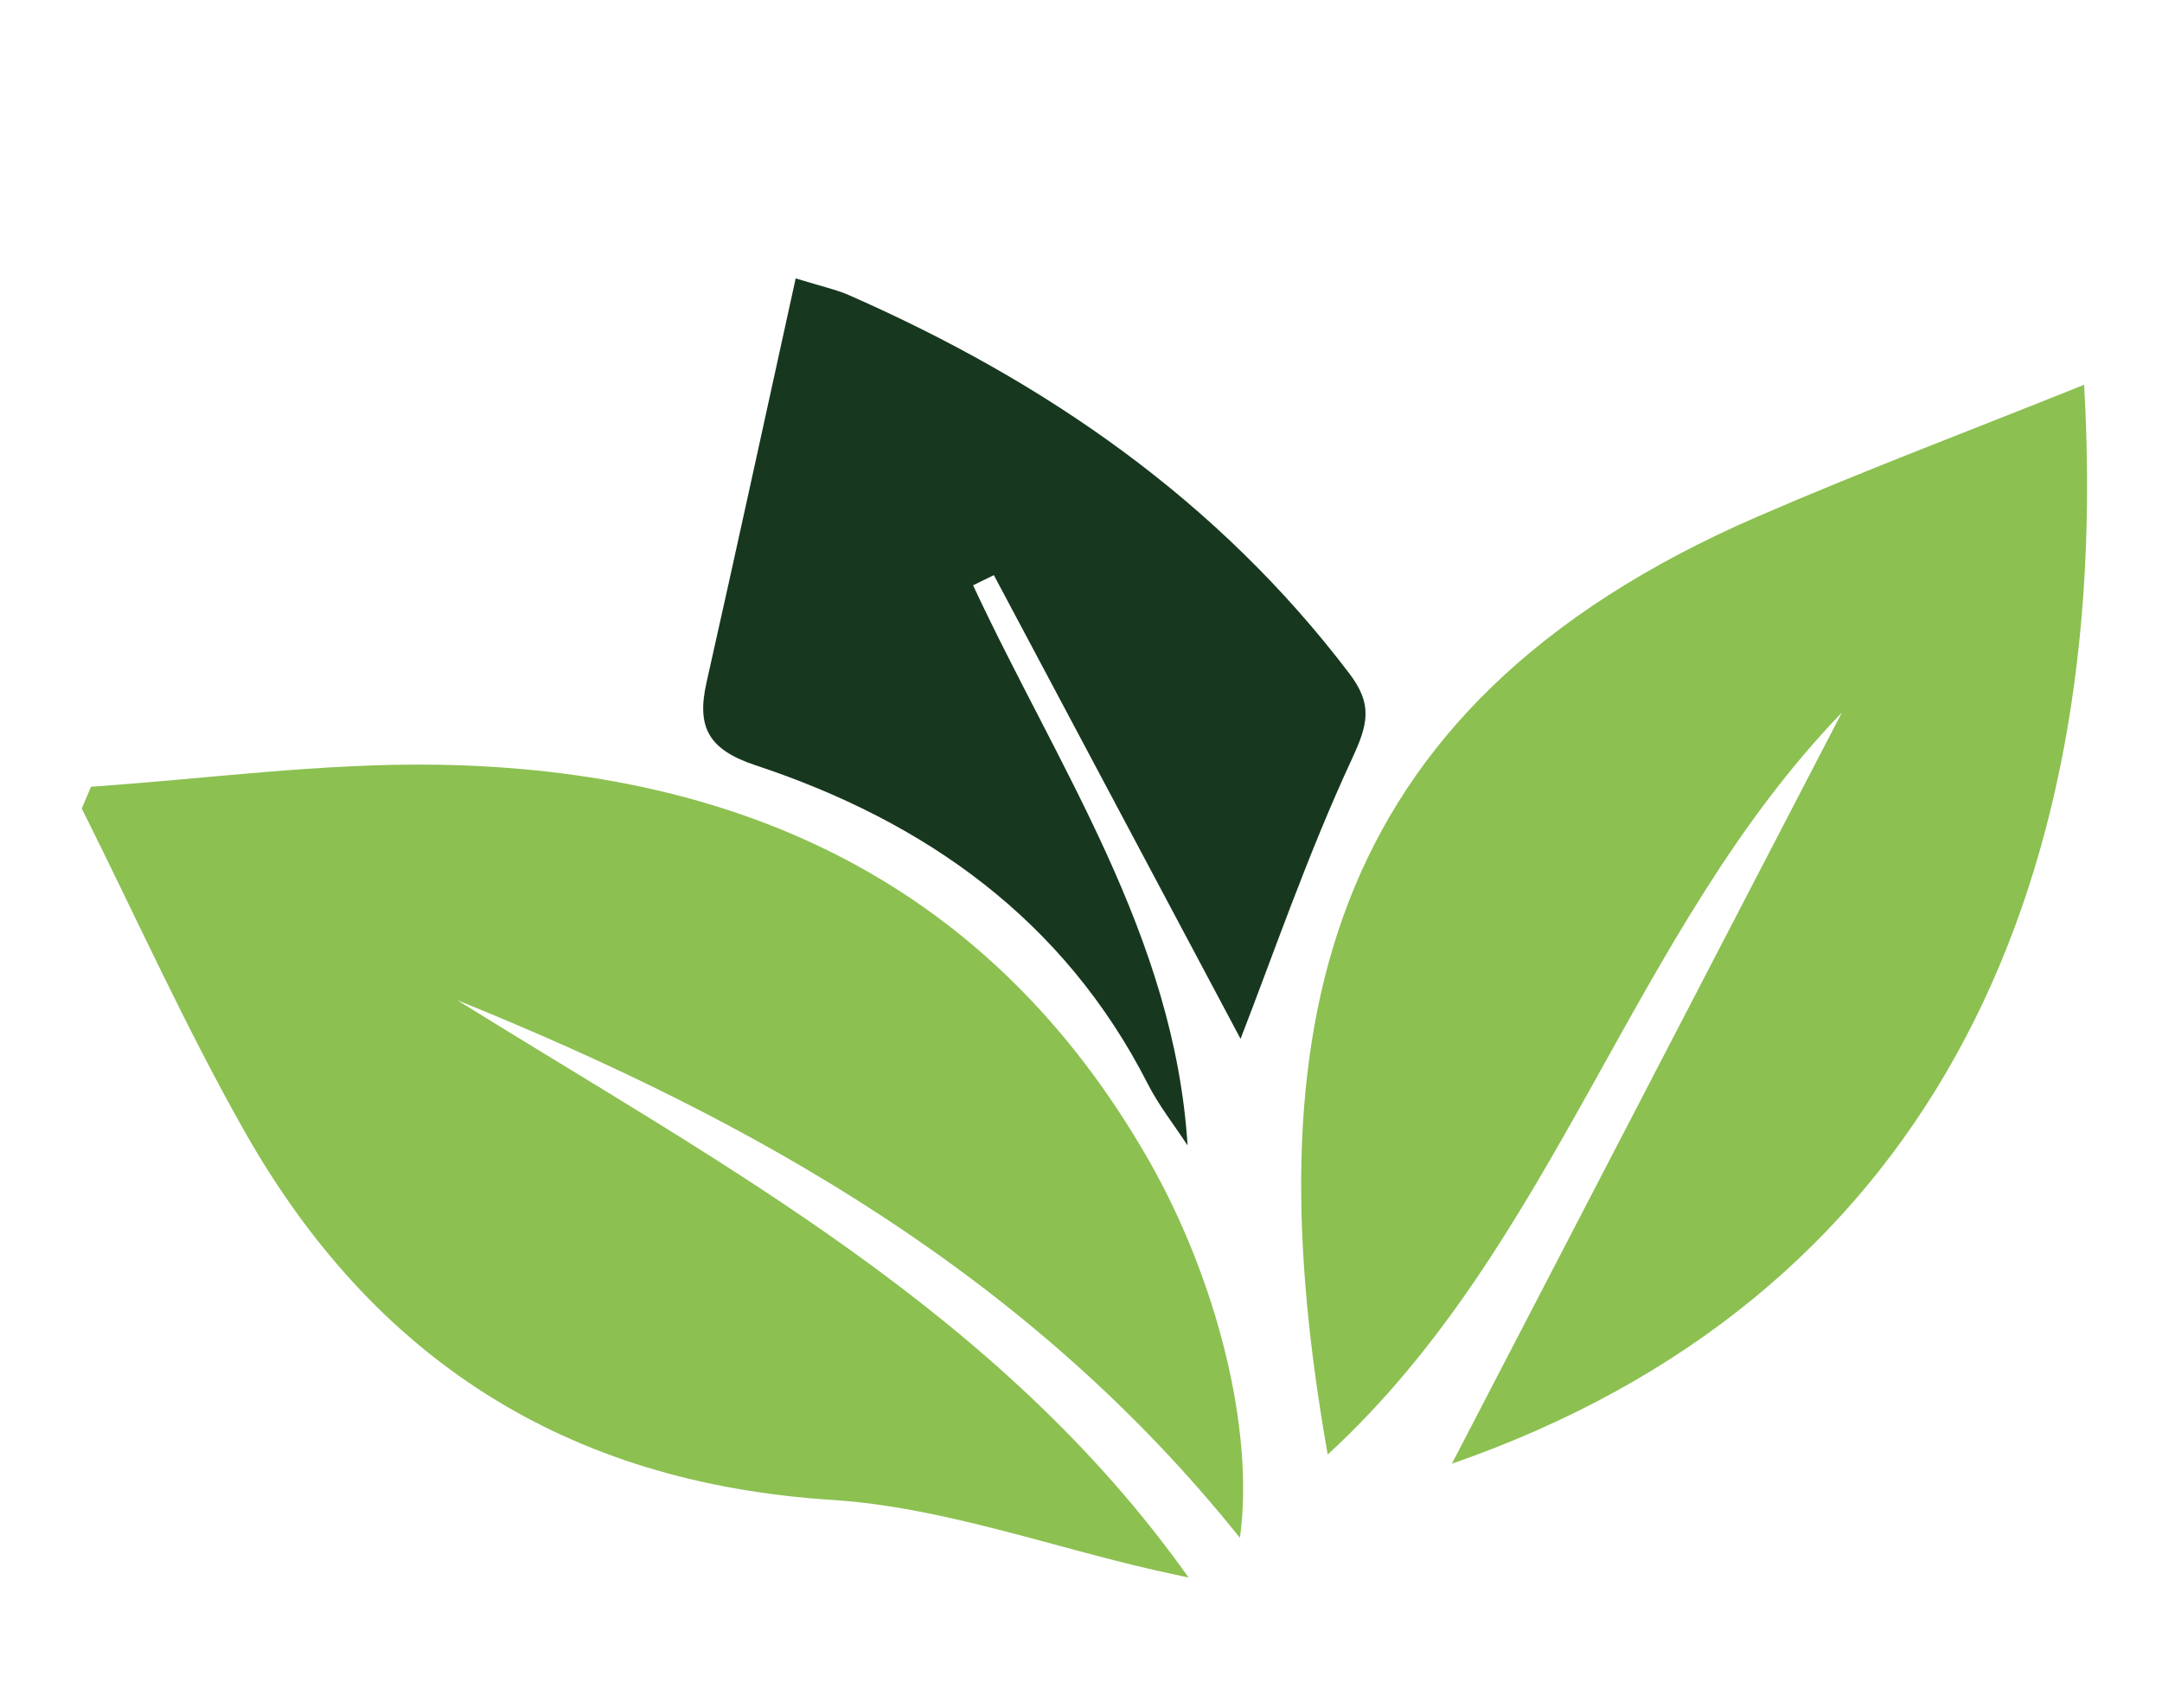
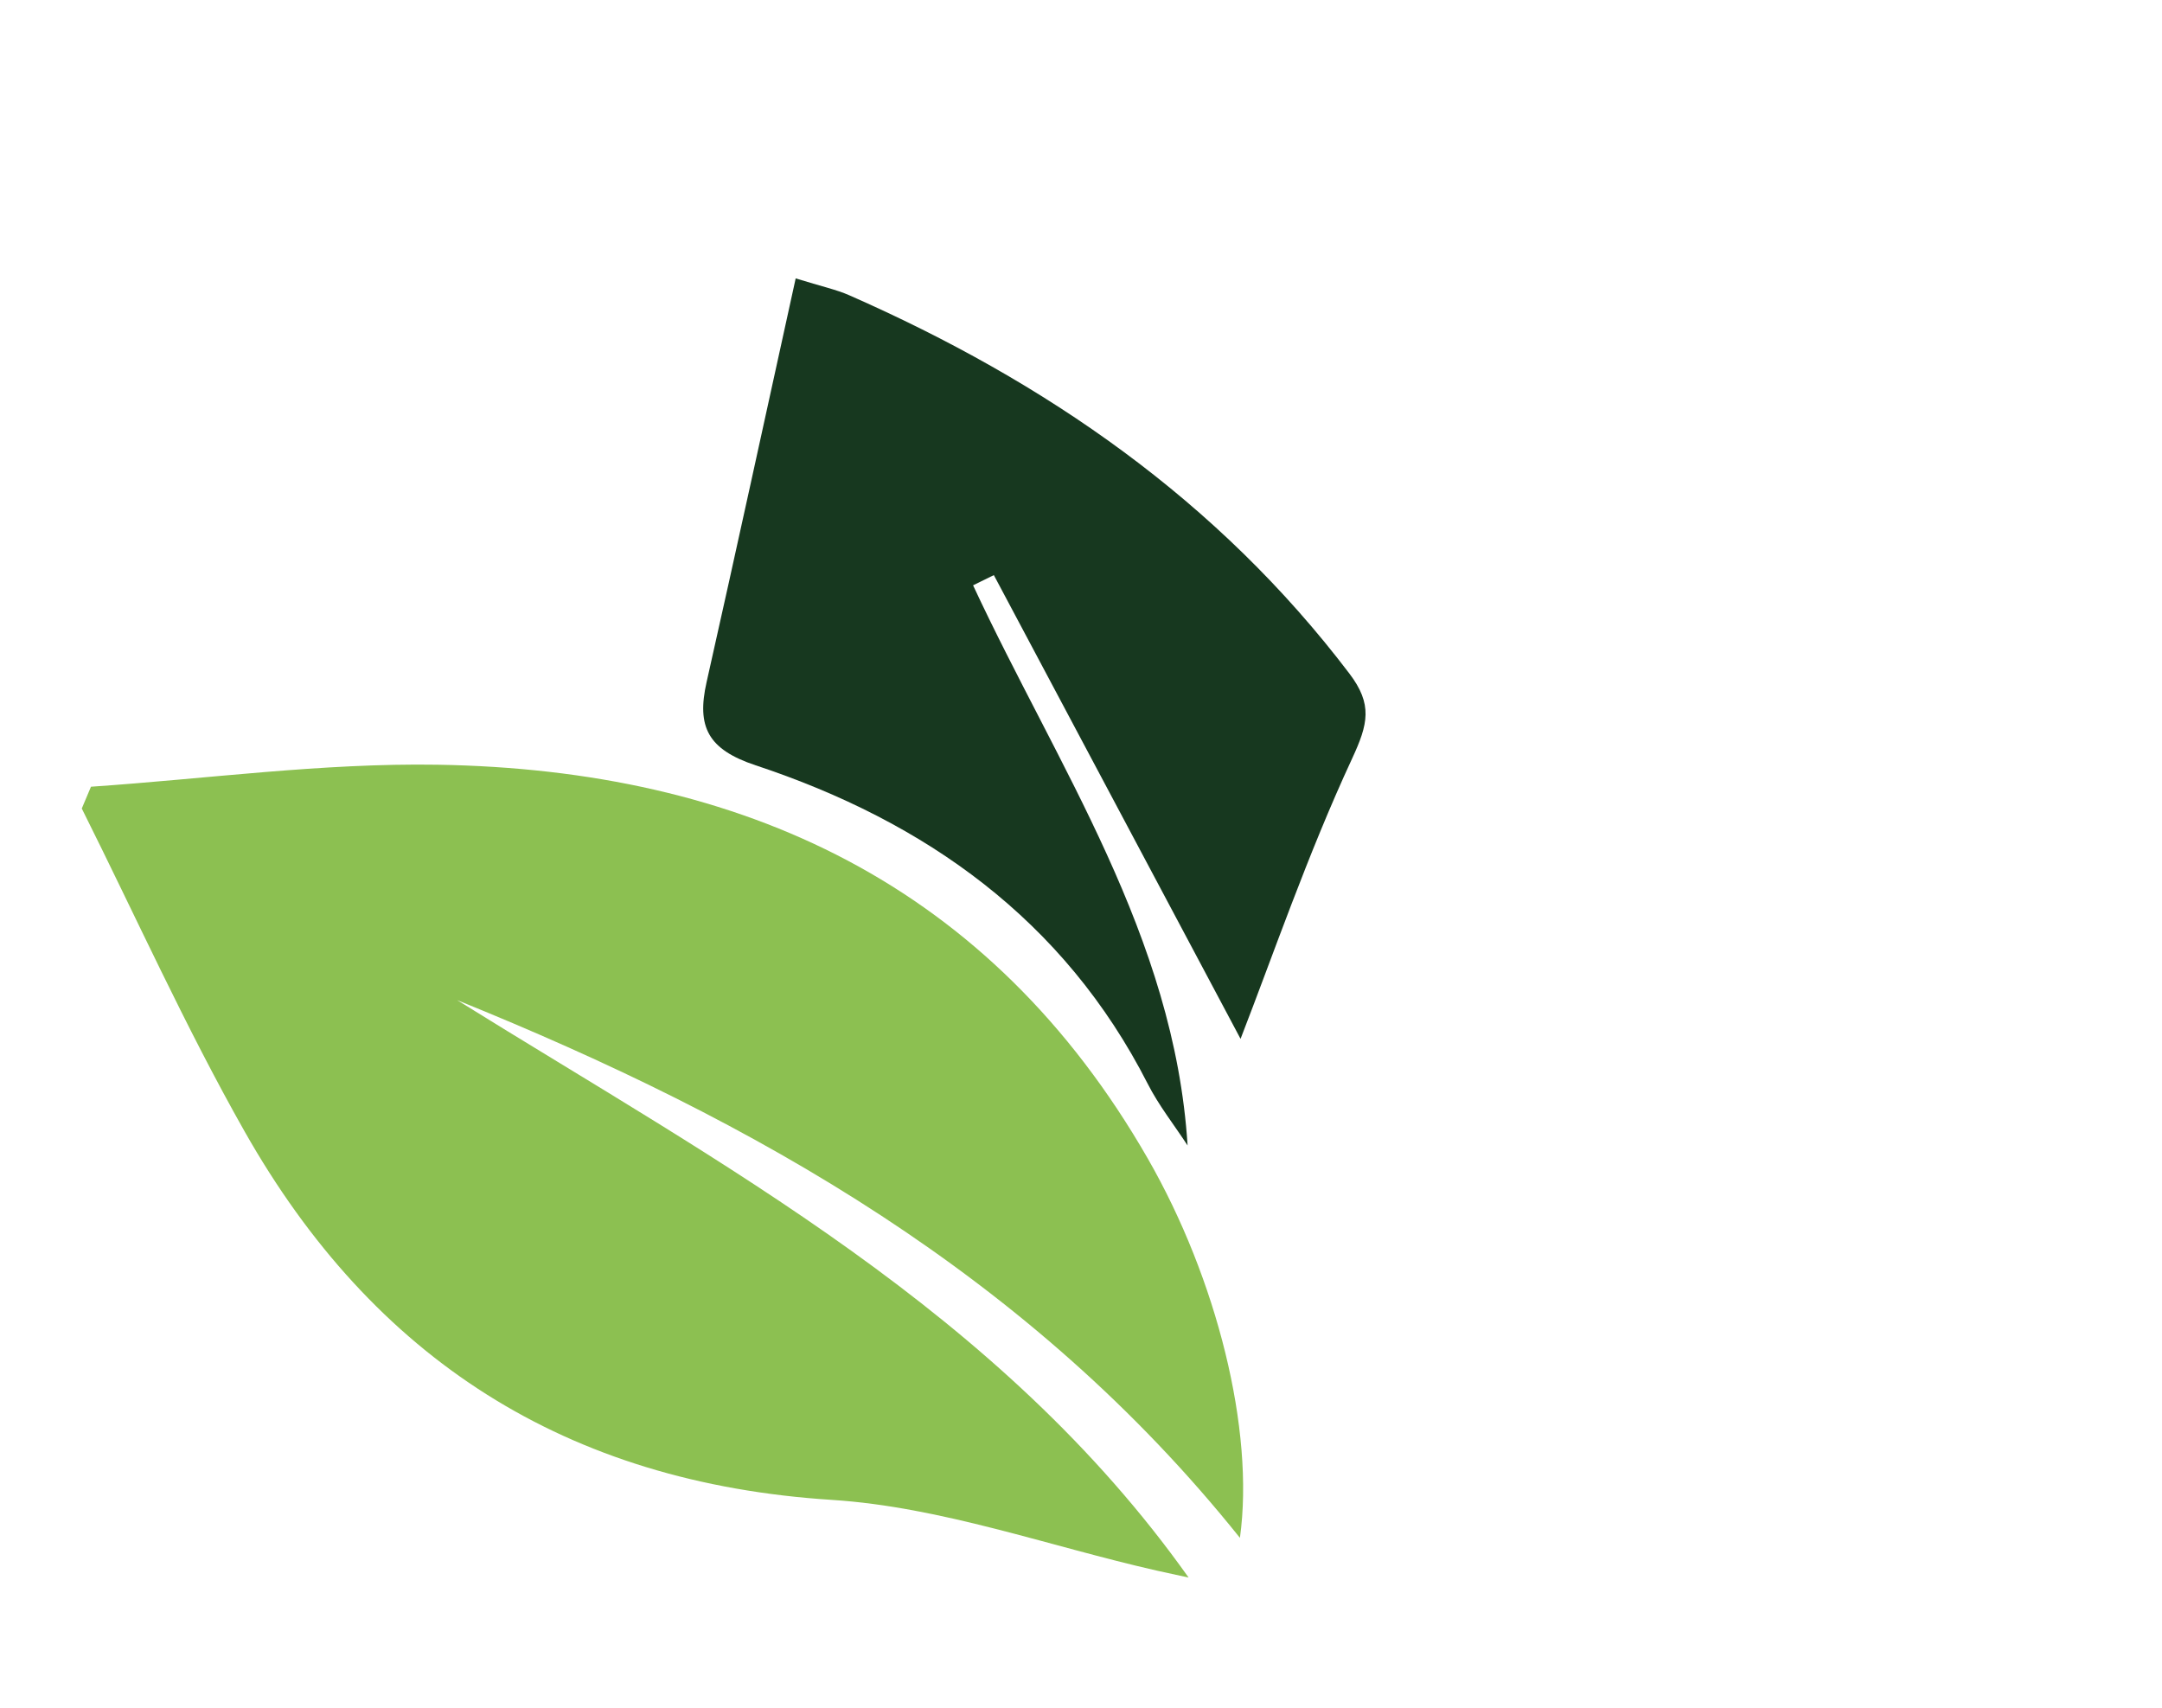
<svg xmlns="http://www.w3.org/2000/svg" id="Calque_1" x="0px" y="0px" width="1026.203px" height="810.791px" viewBox="0 0 1026.203 810.791" xml:space="preserve">
  <g>
    <path fill-rule="evenodd" clip-rule="evenodd" fill="#8CC051" d="M216.998,474.718c125.614,78.155,257.434,147.618,347.186,274.069  c-5.844-1.278-10.415-2.229-14.959-3.262c-51.424-11.654-102.355-30.252-154.287-33.597  c-126.318-8.078-217.771-67.034-278.885-174.978c-28.141-49.694-51.649-102.033-77.236-153.191  c1.443-3.432,2.916-6.886,4.364-10.345c54.812-3.722,109.711-11.305,164.449-10.439c144.717,2.347,262.476,56.867,337.176,186.933  c32.756,57.058,50.795,128.907,43.731,180.033C488.883,605.448,358.299,531.846,216.998,474.718z" />
-     <path fill-rule="evenodd" clip-rule="evenodd" fill="#8CC051" d="M689.144,694.738C749.727,578.074,811.985,458.15,874.24,338.231  C774.164,441.94,738.801,590.618,630.203,690.385c-34.76-196.821-7.02-353.715,204.151-445.236  c50.722-21.979,102.522-41.449,154.879-62.522C1003.229,426.326,913.015,617.049,689.144,694.738z" />
    <path fill-rule="evenodd" clip-rule="evenodd" fill="#17381F" d="M563.695,543.692c-6.358-9.749-13.694-18.978-18.93-29.284  c-39.737-77.915-105.479-124.427-186.06-151.142c-22.746-7.532-28.102-18.321-23.326-39.459  c14.162-62.885,27.827-125.888,42.298-191.674c12.51,3.889,19.287,5.298,25.507,8.047  c93.272,41.041,174.888,97.327,237.274,179.477c11.175,14.689,8.93,24.013,1.324,40.401  c-21.234,45.755-37.669,93.746-52.947,133.035c-35.939-67.568-76.524-143.85-117.105-220.117c-3.278,1.604-6.573,3.212-9.853,4.847  C501.997,363.955,557.387,444.172,563.695,543.692z" />
  </g>
</svg>